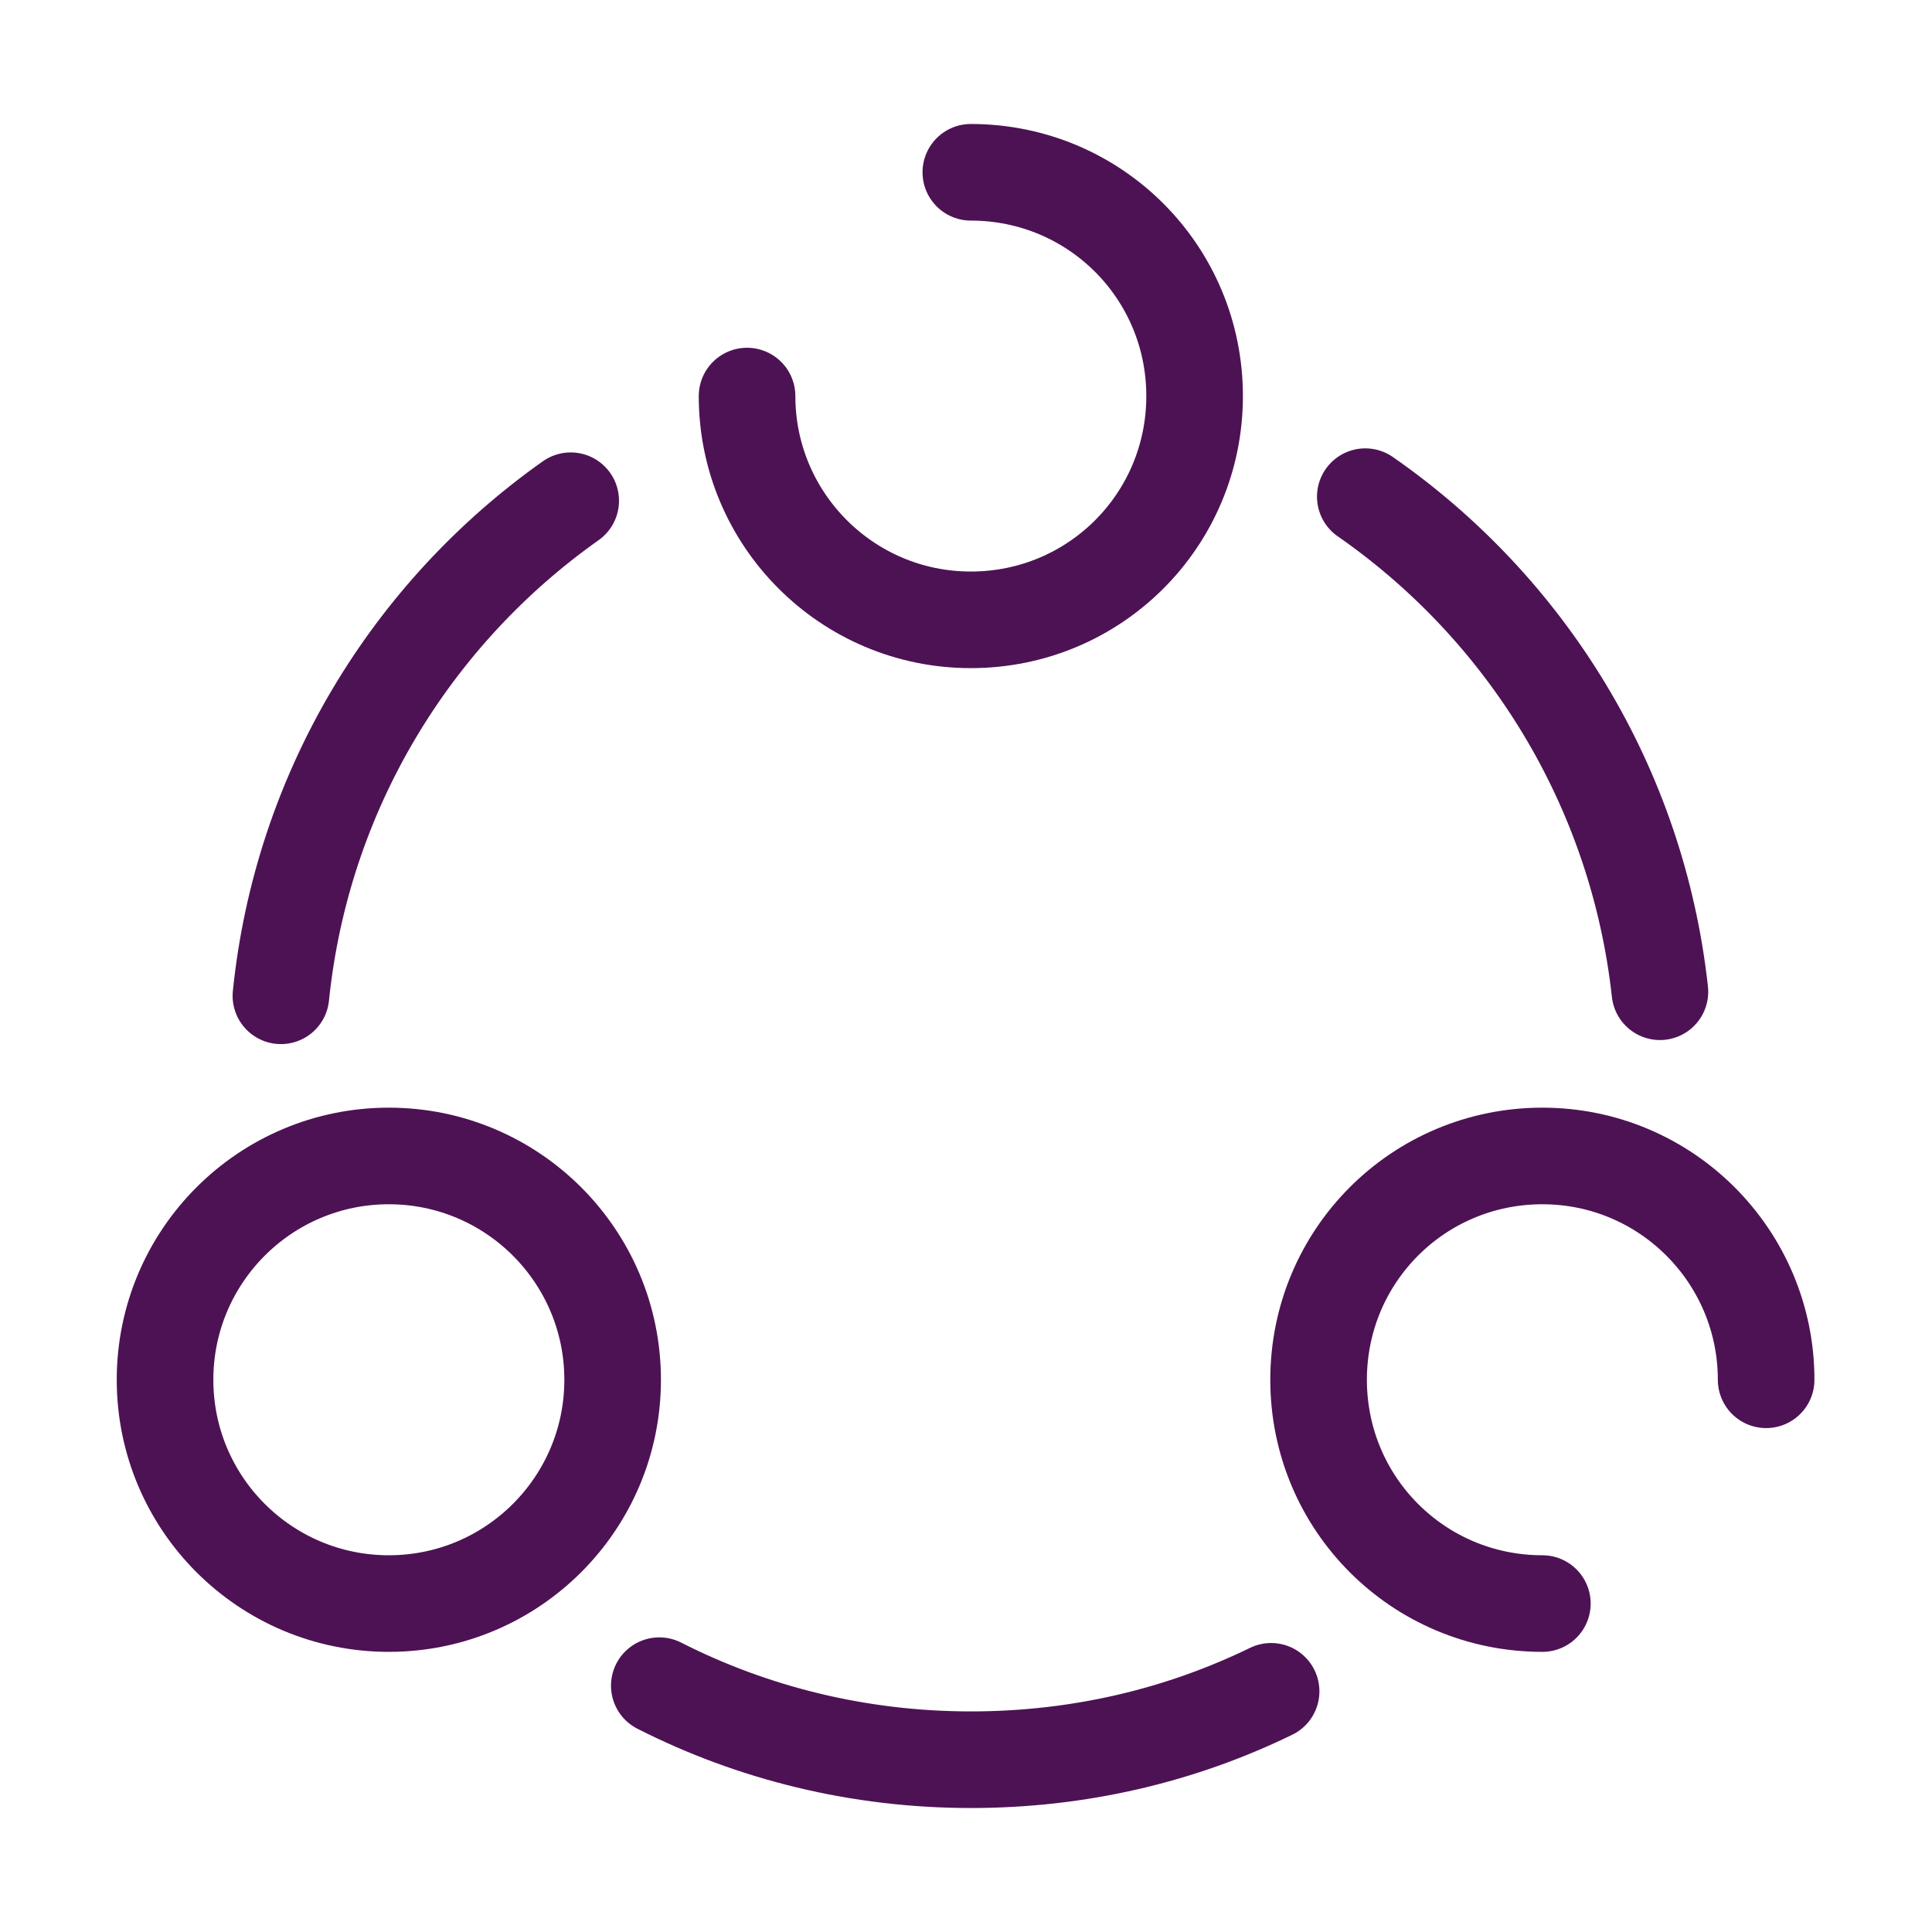
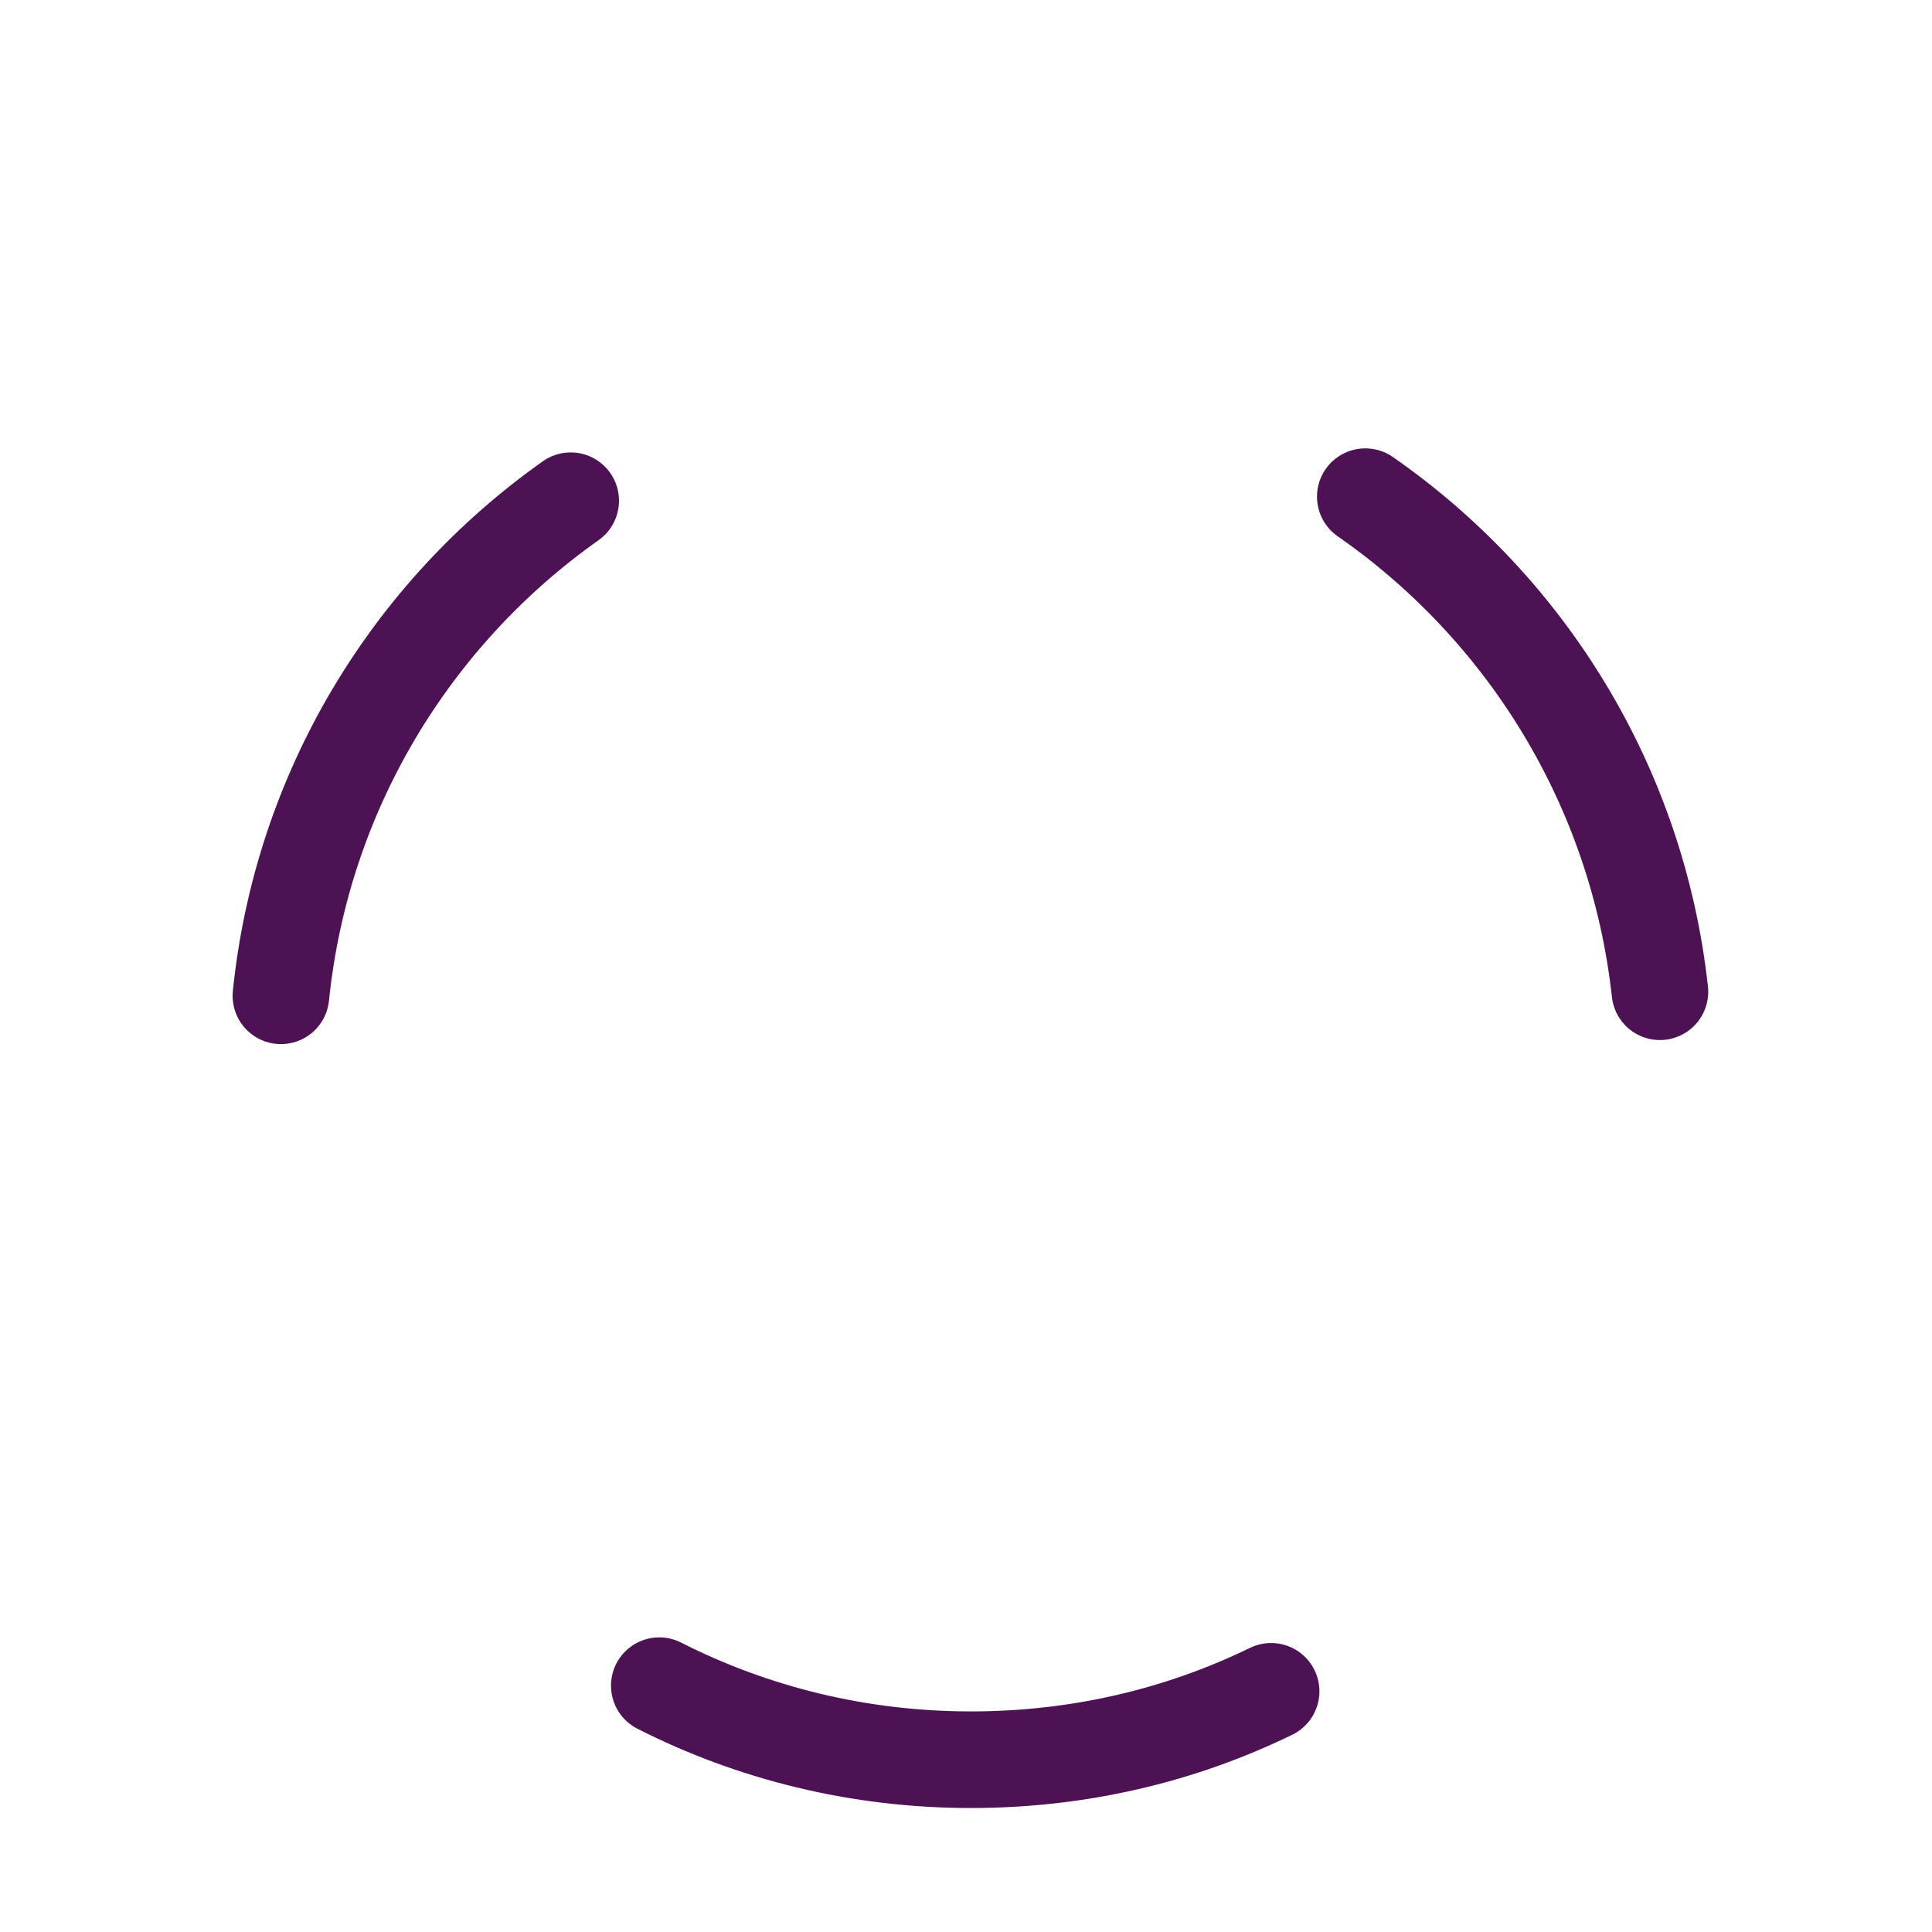
<svg xmlns="http://www.w3.org/2000/svg" width="40" height="40" viewBox="0 0 40 40" fill="none">
  <path d="M28.267 10.283C31.6 12.6 33.9 16.283 34.367 20.533" stroke="#4D1254" stroke-width="2" stroke-linecap="round" stroke-linejoin="round" />
  <path d="M5.816 20.617C6.25 16.383 8.516 12.7 11.816 10.367" stroke="#4D1254" stroke-width="2" stroke-linecap="round" stroke-linejoin="round" />
  <path d="M13.65 34.9C15.584 35.883 17.784 36.433 20.1 36.433C22.334 36.433 24.434 35.933 26.317 35.017" stroke="#4D1254" stroke-width="2" stroke-linecap="round" stroke-linejoin="round" />
-   <path d="M15.467 8.2C15.467 10.75 17.534 12.833 20.1 12.833C22.667 12.833 24.733 10.767 24.733 8.2C24.733 5.633 22.667 3.567 20.1 3.567" stroke="#4D1254" stroke-width="2" stroke-linecap="round" stroke-linejoin="round" />
-   <path d="M8.05 33.2C10.609 33.2 12.684 31.126 12.684 28.567C12.684 26.008 10.609 23.933 8.05 23.933C5.491 23.933 3.417 26.008 3.417 28.567C3.417 31.126 5.491 33.2 8.05 33.2Z" stroke="#4D1254" stroke-width="2" stroke-linecap="round" stroke-linejoin="round" />
-   <path d="M36.566 28.567C36.566 26.017 34.5 23.933 31.933 23.933C29.366 23.933 27.3 26 27.3 28.567C27.3 31.133 29.366 33.2 31.933 33.2" stroke="#4D1254" stroke-width="2" stroke-linecap="round" stroke-linejoin="round" />
</svg>